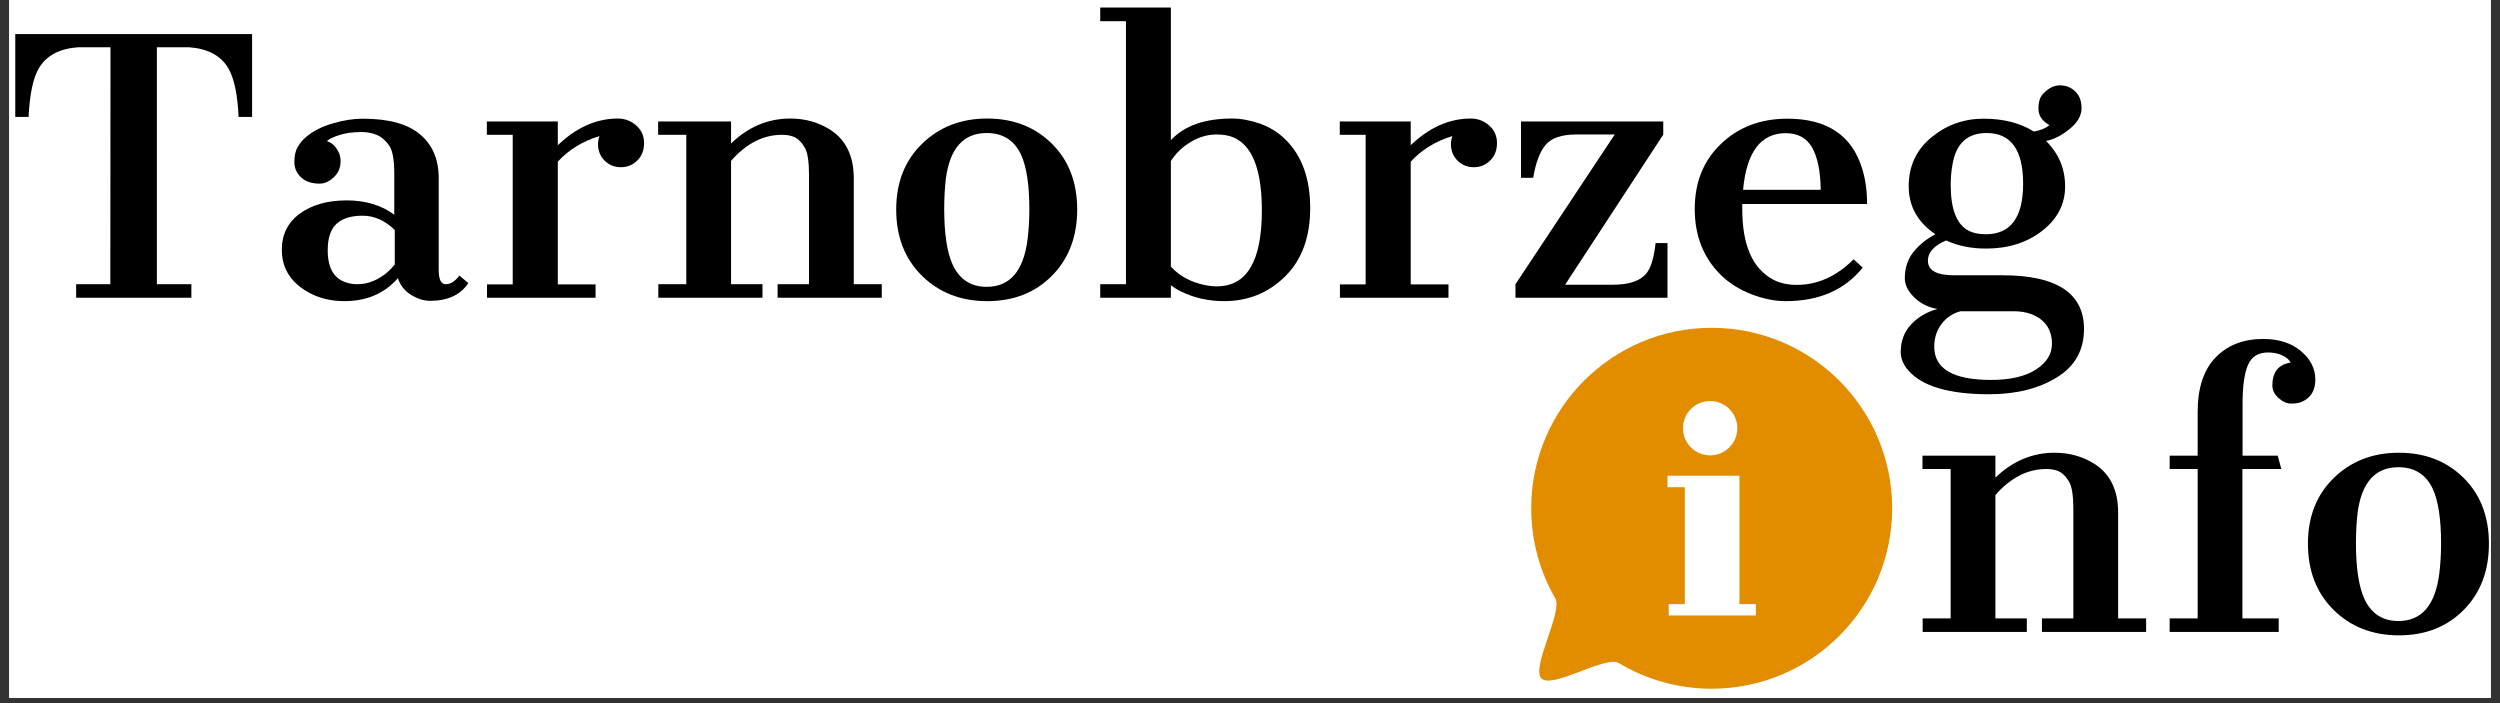
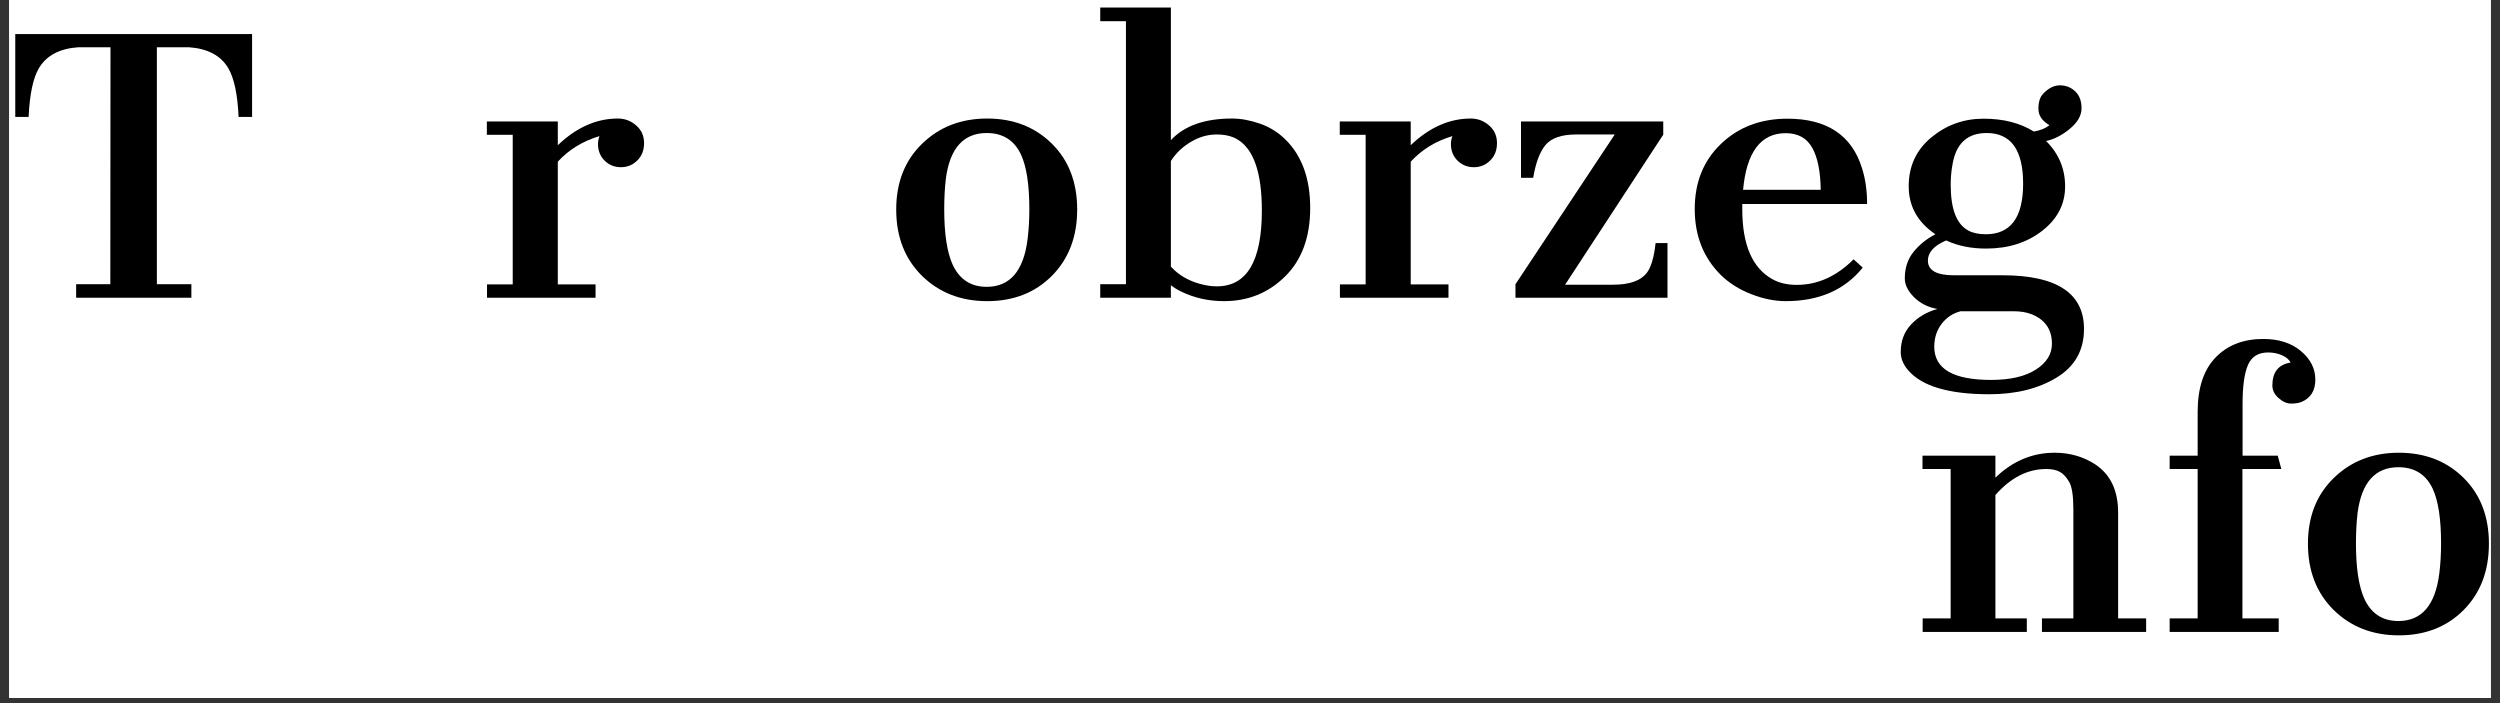
<svg xmlns="http://www.w3.org/2000/svg" width="320" zoomAndPan="magnify" viewBox="0 0 240 67.5" height="90" preserveAspectRatio="xMidYMid meet" version="1.0">
  <rect x="0" y="0" width="240" height="67.5" fill="#333333" stroke="none" />
  <defs>
    <g />
    <clipPath id="c267abd3ab">
      <path d="M 0.883 0 L 239.117 0 L 239.117 67.004 L 0.883 67.004 Z M 0.883 0 " clip-rule="nonzero" />
    </clipPath>
    <clipPath id="bb78925dda">
-       <path d="M 146.996 31.469 L 181.648 31.469 L 181.648 66.117 L 146.996 66.117 Z M 146.996 31.469 " clip-rule="nonzero" />
-     </clipPath>
+       </clipPath>
  </defs>
  <g clip-path="url(#c267abd3ab)">
    <path fill="#ffffff" d="M 0.883 0 L 239.117 0 L 239.117 67.004 L 0.883 67.004 Z M 0.883 0 " fill-opacity="1" fill-rule="nonzero" />
    <path fill="#ffffff" d="M 0.883 0 L 239.117 0 L 239.117 67.004 L 0.883 67.004 Z M 0.883 0 " fill-opacity="1" fill-rule="nonzero" />
  </g>
  <g clip-path="url(#bb78925dda)">
    <path fill="#e28d00" d="M 168.562 59.086 L 160.195 59.086 L 160.195 57.996 L 161.742 57.996 L 161.742 46.773 L 160.082 46.773 L 160.082 45.672 L 166.984 45.672 L 166.984 57.996 L 168.562 57.996 Z M 164.172 38.5 C 165.613 38.5 166.781 39.668 166.781 41.105 C 166.781 42.547 165.613 43.715 164.172 43.715 C 162.734 43.715 161.566 42.547 161.566 41.105 C 161.566 39.668 162.734 38.5 164.172 38.5 Z M 164.32 31.469 C 154.754 31.469 146.996 39.227 146.996 48.793 C 146.996 51.945 147.84 54.902 149.312 57.453 C 150.047 58.727 146.957 64.094 147.98 65.133 C 149.004 66.176 154.145 62.895 155.406 63.652 C 158.012 65.219 161.062 66.117 164.32 66.117 C 173.891 66.117 181.648 58.363 181.648 48.793 C 181.648 39.227 173.891 31.469 164.32 31.469 " fill-opacity="1" fill-rule="nonzero" />
  </g>
  <g fill="#000000" fill-opacity="1">
    <g transform="translate(0.138, 28.582)">
      <g>
        <path d="M 7.172 -1.297 L 10.453 -1.297 L 10.469 -24.047 L 7.391 -24.047 C 5.578 -23.922 4.312 -23.25 3.594 -22.031 C 3.039 -21.094 2.711 -19.535 2.609 -17.359 L 1.328 -17.359 L 1.328 -25.312 L 24.062 -25.312 L 24.062 -17.359 L 22.766 -17.359 C 22.672 -19.504 22.344 -21.062 21.781 -22.031 C 21.062 -23.25 19.797 -23.922 17.984 -24.047 L 14.922 -24.047 L 14.922 -1.297 L 18.234 -1.297 L 18.234 0 L 7.172 0 Z M 7.172 -1.297 " />
      </g>
    </g>
    <g transform="translate(25.539, 28.582)">
      <g>
-         <path d="M 12.656 -1.875 C 11.375 -0.406 9.66 0.328 7.516 0.328 C 5.879 0.328 4.469 -0.125 3.281 -1.031 C 2.102 -1.945 1.516 -3.141 1.516 -4.609 C 1.516 -6.078 2.094 -7.234 3.25 -8.078 C 4.414 -8.922 5.91 -9.344 7.734 -9.344 C 9.555 -9.344 11.082 -8.883 12.312 -7.969 L 12.312 -11.922 C 12.312 -13.254 12.145 -14.156 11.812 -14.625 C 11.477 -15.102 11.086 -15.438 10.641 -15.625 C 10.203 -15.812 9.711 -15.906 9.172 -15.906 C 8.316 -15.906 7.598 -15.805 7.016 -15.609 C 6.43 -15.422 6.039 -15.227 5.844 -15.031 C 6.352 -14.875 6.742 -14.488 7.016 -13.875 C 7.109 -13.645 7.156 -13.379 7.156 -13.078 C 7.156 -12.461 6.93 -11.953 6.484 -11.547 C 6.047 -11.148 5.602 -10.953 5.156 -10.953 C 4.383 -10.953 3.785 -11.156 3.359 -11.562 C 2.93 -11.969 2.719 -12.457 2.719 -13.031 C 2.719 -13.613 2.82 -14.086 3.031 -14.453 C 3.238 -14.828 3.52 -15.16 3.875 -15.453 C 4.539 -16.016 5.383 -16.441 6.406 -16.734 C 7.426 -17.035 8.383 -17.188 9.281 -17.188 C 11.758 -17.188 13.594 -16.688 14.781 -15.688 C 15.977 -14.688 16.578 -13.285 16.578 -11.484 L 16.578 -2.672 C 16.578 -1.754 16.801 -1.297 17.25 -1.297 C 17.707 -1.297 18.145 -1.57 18.562 -2.125 L 19.422 -1.406 C 18.672 -0.27 17.445 0.297 15.75 0.297 C 15.156 0.297 14.551 0.109 13.938 -0.266 C 13.32 -0.641 12.895 -1.176 12.656 -1.875 Z M 12.359 -6.5 C 11.422 -7.414 10.395 -7.875 9.281 -7.875 C 8.164 -7.875 7.328 -7.613 6.766 -7.094 C 6.203 -6.57 5.922 -5.727 5.922 -4.562 C 5.922 -2.852 6.523 -1.816 7.734 -1.453 C 8.066 -1.348 8.41 -1.297 8.766 -1.297 C 9.773 -1.297 10.738 -1.68 11.656 -2.453 C 11.914 -2.68 12.148 -2.926 12.359 -3.188 Z M 12.359 -6.5 " />
-       </g>
+         </g>
    </g>
    <g transform="translate(45.315, 28.582)">
      <g>
        <path d="M 8.234 -14.641 C 10.016 -16.348 11.938 -17.203 14 -17.203 C 14.664 -17.203 15.25 -16.984 15.75 -16.547 C 16.258 -16.109 16.516 -15.539 16.516 -14.844 C 16.516 -14.156 16.297 -13.598 15.859 -13.172 C 15.43 -12.742 14.91 -12.531 14.297 -12.531 C 13.68 -12.531 13.16 -12.738 12.734 -13.156 C 12.305 -13.582 12.094 -14.113 12.094 -14.75 C 12.094 -15 12.141 -15.254 12.234 -15.516 C 10.629 -15.035 9.297 -14.219 8.234 -13.062 L 8.234 -1.281 L 11.859 -1.281 L 11.859 0 L 1.438 0 L 1.438 -1.281 L 3.906 -1.281 L 3.906 -15.641 L 1.422 -15.641 L 1.422 -16.922 L 8.234 -16.922 Z M 8.234 -14.641 " />
      </g>
    </g>
    <g transform="translate(62.26, 28.582)">
      <g>
-         <path d="M 12.812 -15.641 C 11.008 -15.641 9.379 -14.805 7.922 -13.141 L 7.922 -1.297 L 10.938 -1.297 L 10.938 0 L 0.938 0 L 0.938 -1.297 L 3.625 -1.297 L 3.625 -15.641 L 0.922 -15.641 L 0.922 -16.922 L 7.922 -16.922 L 7.922 -14.812 C 9.578 -16.406 11.473 -17.203 13.609 -17.203 C 15.066 -17.203 16.367 -16.828 17.516 -16.078 C 18.973 -15.109 19.703 -13.566 19.703 -11.453 L 19.703 -1.297 L 22.391 -1.297 L 22.391 0 L 12.391 0 L 12.391 -1.297 L 15.406 -1.297 L 15.406 -11.781 C 15.406 -13.07 15.27 -13.945 15 -14.406 C 14.727 -14.875 14.426 -15.195 14.094 -15.375 C 13.758 -15.551 13.332 -15.641 12.812 -15.641 Z M 12.812 -15.641 " />
-       </g>
+         </g>
    </g>
    <g transform="translate(84.848, 28.582)">
      <g>
        <path d="M 1.188 -8.469 C 1.188 -11.07 2.016 -13.176 3.672 -14.781 C 5.328 -16.395 7.41 -17.203 9.922 -17.203 C 12.43 -17.203 14.5 -16.398 16.125 -14.797 C 17.75 -13.191 18.562 -11.082 18.562 -8.469 C 18.562 -5.863 17.754 -3.742 16.141 -2.109 C 14.523 -0.484 12.453 0.328 9.922 0.328 C 7.398 0.328 5.312 -0.484 3.656 -2.109 C 2.008 -3.742 1.188 -5.863 1.188 -8.469 Z M 9.875 -1.047 C 12.102 -1.047 13.41 -2.562 13.797 -5.594 C 13.91 -6.5 13.969 -7.469 13.969 -8.5 C 13.969 -10.832 13.703 -12.578 13.172 -13.734 C 12.523 -15.117 11.426 -15.812 9.875 -15.812 C 7.645 -15.812 6.336 -14.348 5.953 -11.422 C 5.848 -10.523 5.797 -9.551 5.797 -8.5 C 5.797 -6.164 6.062 -4.398 6.594 -3.203 C 7.25 -1.766 8.344 -1.047 9.875 -1.047 Z M 9.875 -1.047 " />
      </g>
    </g>
    <g transform="translate(104.607, 28.582)">
      <g>
        <path d="M 7.797 -15.125 C 9.078 -16.508 11.035 -17.203 13.672 -17.203 C 14.523 -17.203 15.426 -17.035 16.375 -16.703 C 17.32 -16.367 18.148 -15.844 18.859 -15.125 C 20.398 -13.57 21.172 -11.398 21.172 -8.609 C 21.172 -5.816 20.367 -3.629 18.766 -2.047 C 17.16 -0.461 15.207 0.328 12.906 0.328 C 11.426 0.328 10.062 0.023 8.812 -0.578 C 8.426 -0.766 8.086 -0.973 7.797 -1.203 L 7.797 0 L 1.016 0 L 1.016 -1.297 L 3.484 -1.297 L 3.484 -26.547 L 1.016 -26.547 L 1.016 -27.859 L 7.797 -27.859 Z M 12.219 -1.094 C 15.094 -1.094 16.531 -3.52 16.531 -8.375 C 16.531 -11.977 15.754 -14.25 14.203 -15.188 C 13.66 -15.52 12.969 -15.68 12.125 -15.672 C 11.289 -15.66 10.484 -15.422 9.703 -14.953 C 8.922 -14.492 8.285 -13.883 7.797 -13.125 L 7.797 -2.984 C 8.617 -2.086 9.703 -1.5 11.047 -1.219 C 11.453 -1.133 11.844 -1.094 12.219 -1.094 Z M 12.219 -1.094 " />
      </g>
    </g>
    <g transform="translate(127.195, 28.582)">
      <g>
        <path d="M 8.234 -14.641 C 10.016 -16.348 11.938 -17.203 14 -17.203 C 14.664 -17.203 15.25 -16.984 15.75 -16.547 C 16.258 -16.109 16.516 -15.539 16.516 -14.844 C 16.516 -14.156 16.297 -13.598 15.859 -13.172 C 15.43 -12.742 14.91 -12.531 14.297 -12.531 C 13.68 -12.531 13.16 -12.738 12.734 -13.156 C 12.305 -13.582 12.094 -14.113 12.094 -14.75 C 12.094 -15 12.141 -15.254 12.234 -15.516 C 10.629 -15.035 9.297 -14.219 8.234 -13.062 L 8.234 -1.281 L 11.859 -1.281 L 11.859 0 L 1.438 0 L 1.438 -1.281 L 3.906 -1.281 L 3.906 -15.641 L 1.422 -15.641 L 1.422 -16.922 L 8.234 -16.922 Z M 8.234 -14.641 " />
      </g>
    </g>
    <g transform="translate(144.141, 28.582)">
      <g>
        <path d="M 1.344 -1.297 L 10.875 -15.672 L 7.172 -15.672 C 5.773 -15.672 4.797 -15.336 4.234 -14.672 C 3.68 -14.004 3.285 -12.953 3.047 -11.516 L 1.875 -11.516 L 1.875 -16.922 L 15.531 -16.922 L 15.531 -15.656 L 6.109 -1.25 L 10.719 -1.25 C 12.289 -1.25 13.367 -1.629 13.953 -2.391 C 14.359 -2.91 14.641 -3.863 14.797 -5.25 L 15.938 -5.25 L 15.938 0 L 1.344 0 Z M 1.344 -1.297 " />
      </g>
    </g>
    <g transform="translate(161.086, 28.582)">
      <g>
        <path d="M 17.734 -2.891 C 16.004 -0.742 13.539 0.328 10.344 0.328 C 9.281 0.328 8.176 0.102 7.031 -0.344 C 5.883 -0.789 4.91 -1.406 4.109 -2.188 C 2.441 -3.844 1.609 -5.953 1.609 -8.516 C 1.609 -11.078 2.445 -13.16 4.125 -14.766 C 5.801 -16.379 7.93 -17.188 10.516 -17.188 C 14.305 -17.188 16.691 -15.598 17.672 -12.422 C 17.992 -11.41 18.156 -10.27 18.156 -9 L 6.172 -9 L 6.172 -8.5 C 6.172 -5.094 7.133 -2.852 9.062 -1.781 C 9.719 -1.414 10.5 -1.234 11.406 -1.234 C 13.406 -1.234 15.223 -2.051 16.859 -3.688 Z M 13.703 -10.359 C 13.68 -12.117 13.41 -13.461 12.891 -14.391 C 12.367 -15.328 11.52 -15.797 10.344 -15.797 C 7.945 -15.797 6.582 -13.984 6.25 -10.359 Z M 13.703 -10.359 " />
      </g>
    </g>
    <g transform="translate(180.845, 28.582)">
      <g>
        <path d="M 11.375 -2.156 C 16.602 -2.156 19.219 -0.438 19.219 3 C 19.219 5.051 18.336 6.609 16.578 7.672 C 14.828 8.734 12.676 9.266 10.125 9.266 C 6.258 9.266 3.664 8.5 2.344 6.969 C 1.863 6.414 1.625 5.828 1.625 5.203 C 1.625 4.16 1.953 3.285 2.609 2.578 C 3.273 1.867 4.117 1.367 5.141 1.078 C 4.254 0.922 3.508 0.547 2.906 -0.047 C 2.312 -0.641 2.016 -1.242 2.016 -1.859 C 2.016 -2.848 2.289 -3.691 2.844 -4.391 C 3.406 -5.086 4.109 -5.656 4.953 -6.094 C 3.242 -7.25 2.391 -8.785 2.391 -10.703 C 2.391 -12.629 3.113 -14.191 4.562 -15.391 C 6.008 -16.586 7.68 -17.188 9.578 -17.188 C 11.484 -17.188 13.094 -16.773 14.406 -15.953 C 15.039 -16.066 15.539 -16.27 15.906 -16.562 C 15.195 -16.969 14.844 -17.492 14.844 -18.141 C 14.844 -18.785 14.988 -19.258 15.281 -19.562 C 15.789 -20.113 16.332 -20.391 16.906 -20.391 C 17.477 -20.391 17.969 -20.195 18.375 -19.812 C 18.781 -19.426 18.984 -18.883 18.984 -18.188 C 18.984 -17.488 18.602 -16.828 17.844 -16.203 C 17.094 -15.586 16.336 -15.203 15.578 -15.047 C 16.797 -13.836 17.406 -12.383 17.406 -10.688 C 17.406 -8.988 16.672 -7.566 15.203 -6.422 C 13.742 -5.285 11.945 -4.719 9.812 -4.719 C 8.383 -4.719 7.109 -4.977 5.984 -5.5 C 4.816 -5 4.234 -4.352 4.234 -3.562 C 4.234 -2.625 5.062 -2.156 6.719 -2.156 Z M 9.797 -6.094 C 12.18 -6.094 13.375 -7.711 13.375 -10.953 C 13.375 -14.191 12.207 -15.812 9.875 -15.812 C 8.02 -15.812 6.926 -14.801 6.594 -12.781 C 6.477 -12.164 6.422 -11.52 6.422 -10.844 C 6.422 -8.52 6.984 -7.055 8.109 -6.453 C 8.547 -6.211 9.109 -6.094 9.797 -6.094 Z M 4.844 4.703 C 4.844 6.828 6.66 7.891 10.297 7.891 C 12.148 7.891 13.586 7.555 14.609 6.891 C 15.629 6.234 16.141 5.41 16.141 4.422 C 16.141 3.047 15.484 2.098 14.172 1.578 C 13.691 1.391 13.109 1.297 12.422 1.297 L 7.375 1.297 C 6.625 1.492 6.016 1.898 5.547 2.516 C 5.078 3.129 4.844 3.859 4.844 4.703 Z M 4.844 4.703 " />
      </g>
    </g>
  </g>
  <g fill="#000000" fill-opacity="1">
    <g transform="translate(200.61, 28.582)">
      <g />
    </g>
  </g>
  <g fill="#000000" fill-opacity="1">
    <g transform="translate(183.637, 60.665)">
      <g>
        <path d="M 12.812 -15.641 C 11.008 -15.641 9.379 -14.805 7.922 -13.141 L 7.922 -1.297 L 10.938 -1.297 L 10.938 0 L 0.938 0 L 0.938 -1.297 L 3.625 -1.297 L 3.625 -15.641 L 0.922 -15.641 L 0.922 -16.922 L 7.922 -16.922 L 7.922 -14.812 C 9.578 -16.406 11.473 -17.203 13.609 -17.203 C 15.066 -17.203 16.367 -16.828 17.516 -16.078 C 18.973 -15.109 19.703 -13.566 19.703 -11.453 L 19.703 -1.297 L 22.391 -1.297 L 22.391 0 L 12.391 0 L 12.391 -1.297 L 15.406 -1.297 L 15.406 -11.781 C 15.406 -13.07 15.27 -13.945 15 -14.406 C 14.727 -14.875 14.426 -15.195 14.094 -15.375 C 13.758 -15.551 13.332 -15.641 12.812 -15.641 Z M 12.812 -15.641 " />
      </g>
    </g>
    <g transform="translate(206.225, 60.665)">
      <g>
        <path d="M 11.922 -23.656 C 11.922 -24.938 12.504 -25.672 13.672 -25.859 C 13.547 -26.129 13.281 -26.359 12.875 -26.547 C 12.477 -26.734 12.023 -26.828 11.516 -26.828 C 10.566 -26.828 9.922 -26.426 9.578 -25.625 C 9.234 -24.82 9.062 -23.586 9.062 -21.922 L 9.062 -16.922 L 12.438 -16.922 L 12.781 -15.641 L 9.047 -15.641 L 9.047 -1.297 L 12.531 -1.297 L 12.531 0 L 2.062 0 L 2.062 -1.297 L 4.75 -1.297 L 4.75 -15.641 L 2.062 -15.641 L 2.062 -16.922 L 4.75 -16.922 L 4.75 -21.109 C 4.75 -23.41 5.32 -25.156 6.469 -26.344 C 7.613 -27.531 9.141 -28.125 11.047 -28.125 C 12.535 -28.125 13.738 -27.738 14.656 -26.969 C 15.582 -26.195 16.047 -25.281 16.047 -24.219 C 16.047 -23.164 15.602 -22.453 14.719 -22.078 C 14.457 -21.973 14.125 -21.922 13.719 -21.922 C 13.312 -21.922 12.91 -22.098 12.516 -22.453 C 12.117 -22.805 11.922 -23.207 11.922 -23.656 Z M 11.922 -23.656 " />
      </g>
    </g>
    <g transform="translate(220.374, 60.665)">
      <g>
        <path d="M 1.188 -8.469 C 1.188 -11.07 2.016 -13.176 3.672 -14.781 C 5.328 -16.395 7.41 -17.203 9.922 -17.203 C 12.43 -17.203 14.5 -16.398 16.125 -14.797 C 17.75 -13.191 18.562 -11.082 18.562 -8.469 C 18.562 -5.863 17.754 -3.742 16.141 -2.109 C 14.523 -0.484 12.453 0.328 9.922 0.328 C 7.398 0.328 5.312 -0.484 3.656 -2.109 C 2.008 -3.742 1.188 -5.863 1.188 -8.469 Z M 9.875 -1.047 C 12.102 -1.047 13.41 -2.562 13.797 -5.594 C 13.91 -6.5 13.969 -7.469 13.969 -8.5 C 13.969 -10.832 13.703 -12.578 13.172 -13.734 C 12.523 -15.117 11.426 -15.812 9.875 -15.812 C 7.645 -15.812 6.336 -14.348 5.953 -11.422 C 5.848 -10.523 5.797 -9.551 5.797 -8.5 C 5.797 -6.164 6.062 -4.398 6.594 -3.203 C 7.25 -1.766 8.344 -1.047 9.875 -1.047 Z M 9.875 -1.047 " />
      </g>
    </g>
  </g>
</svg>